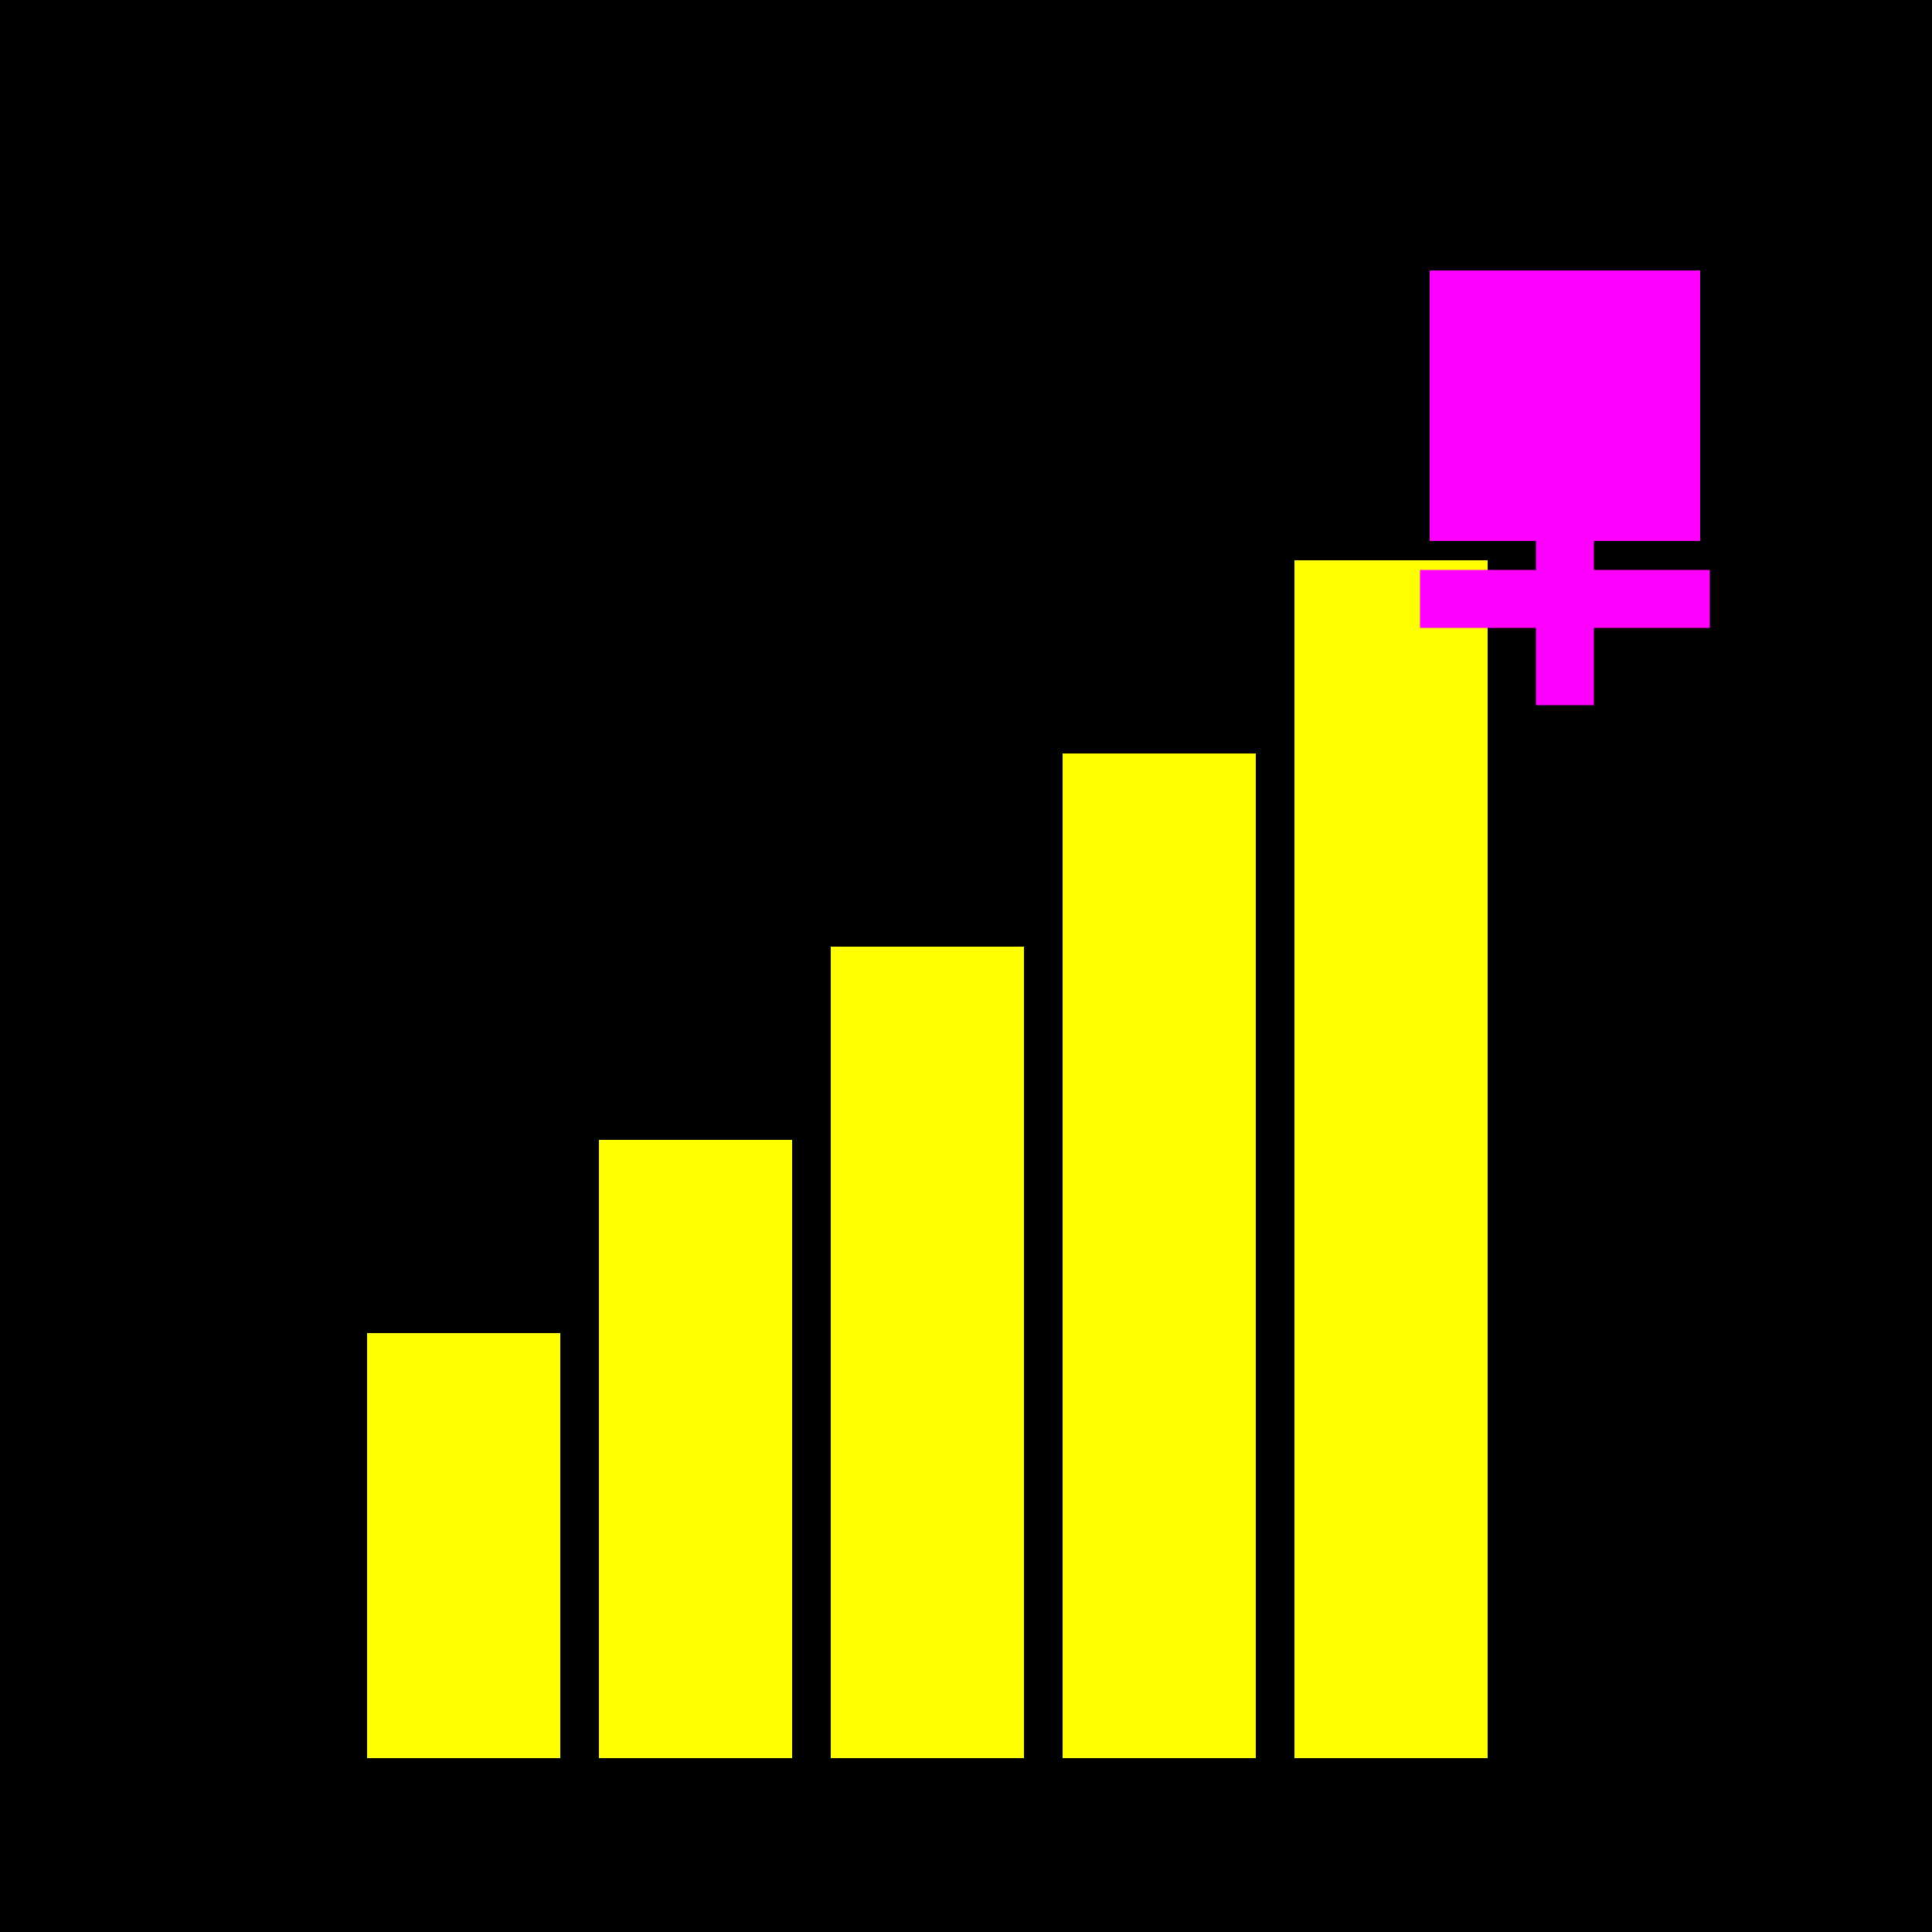
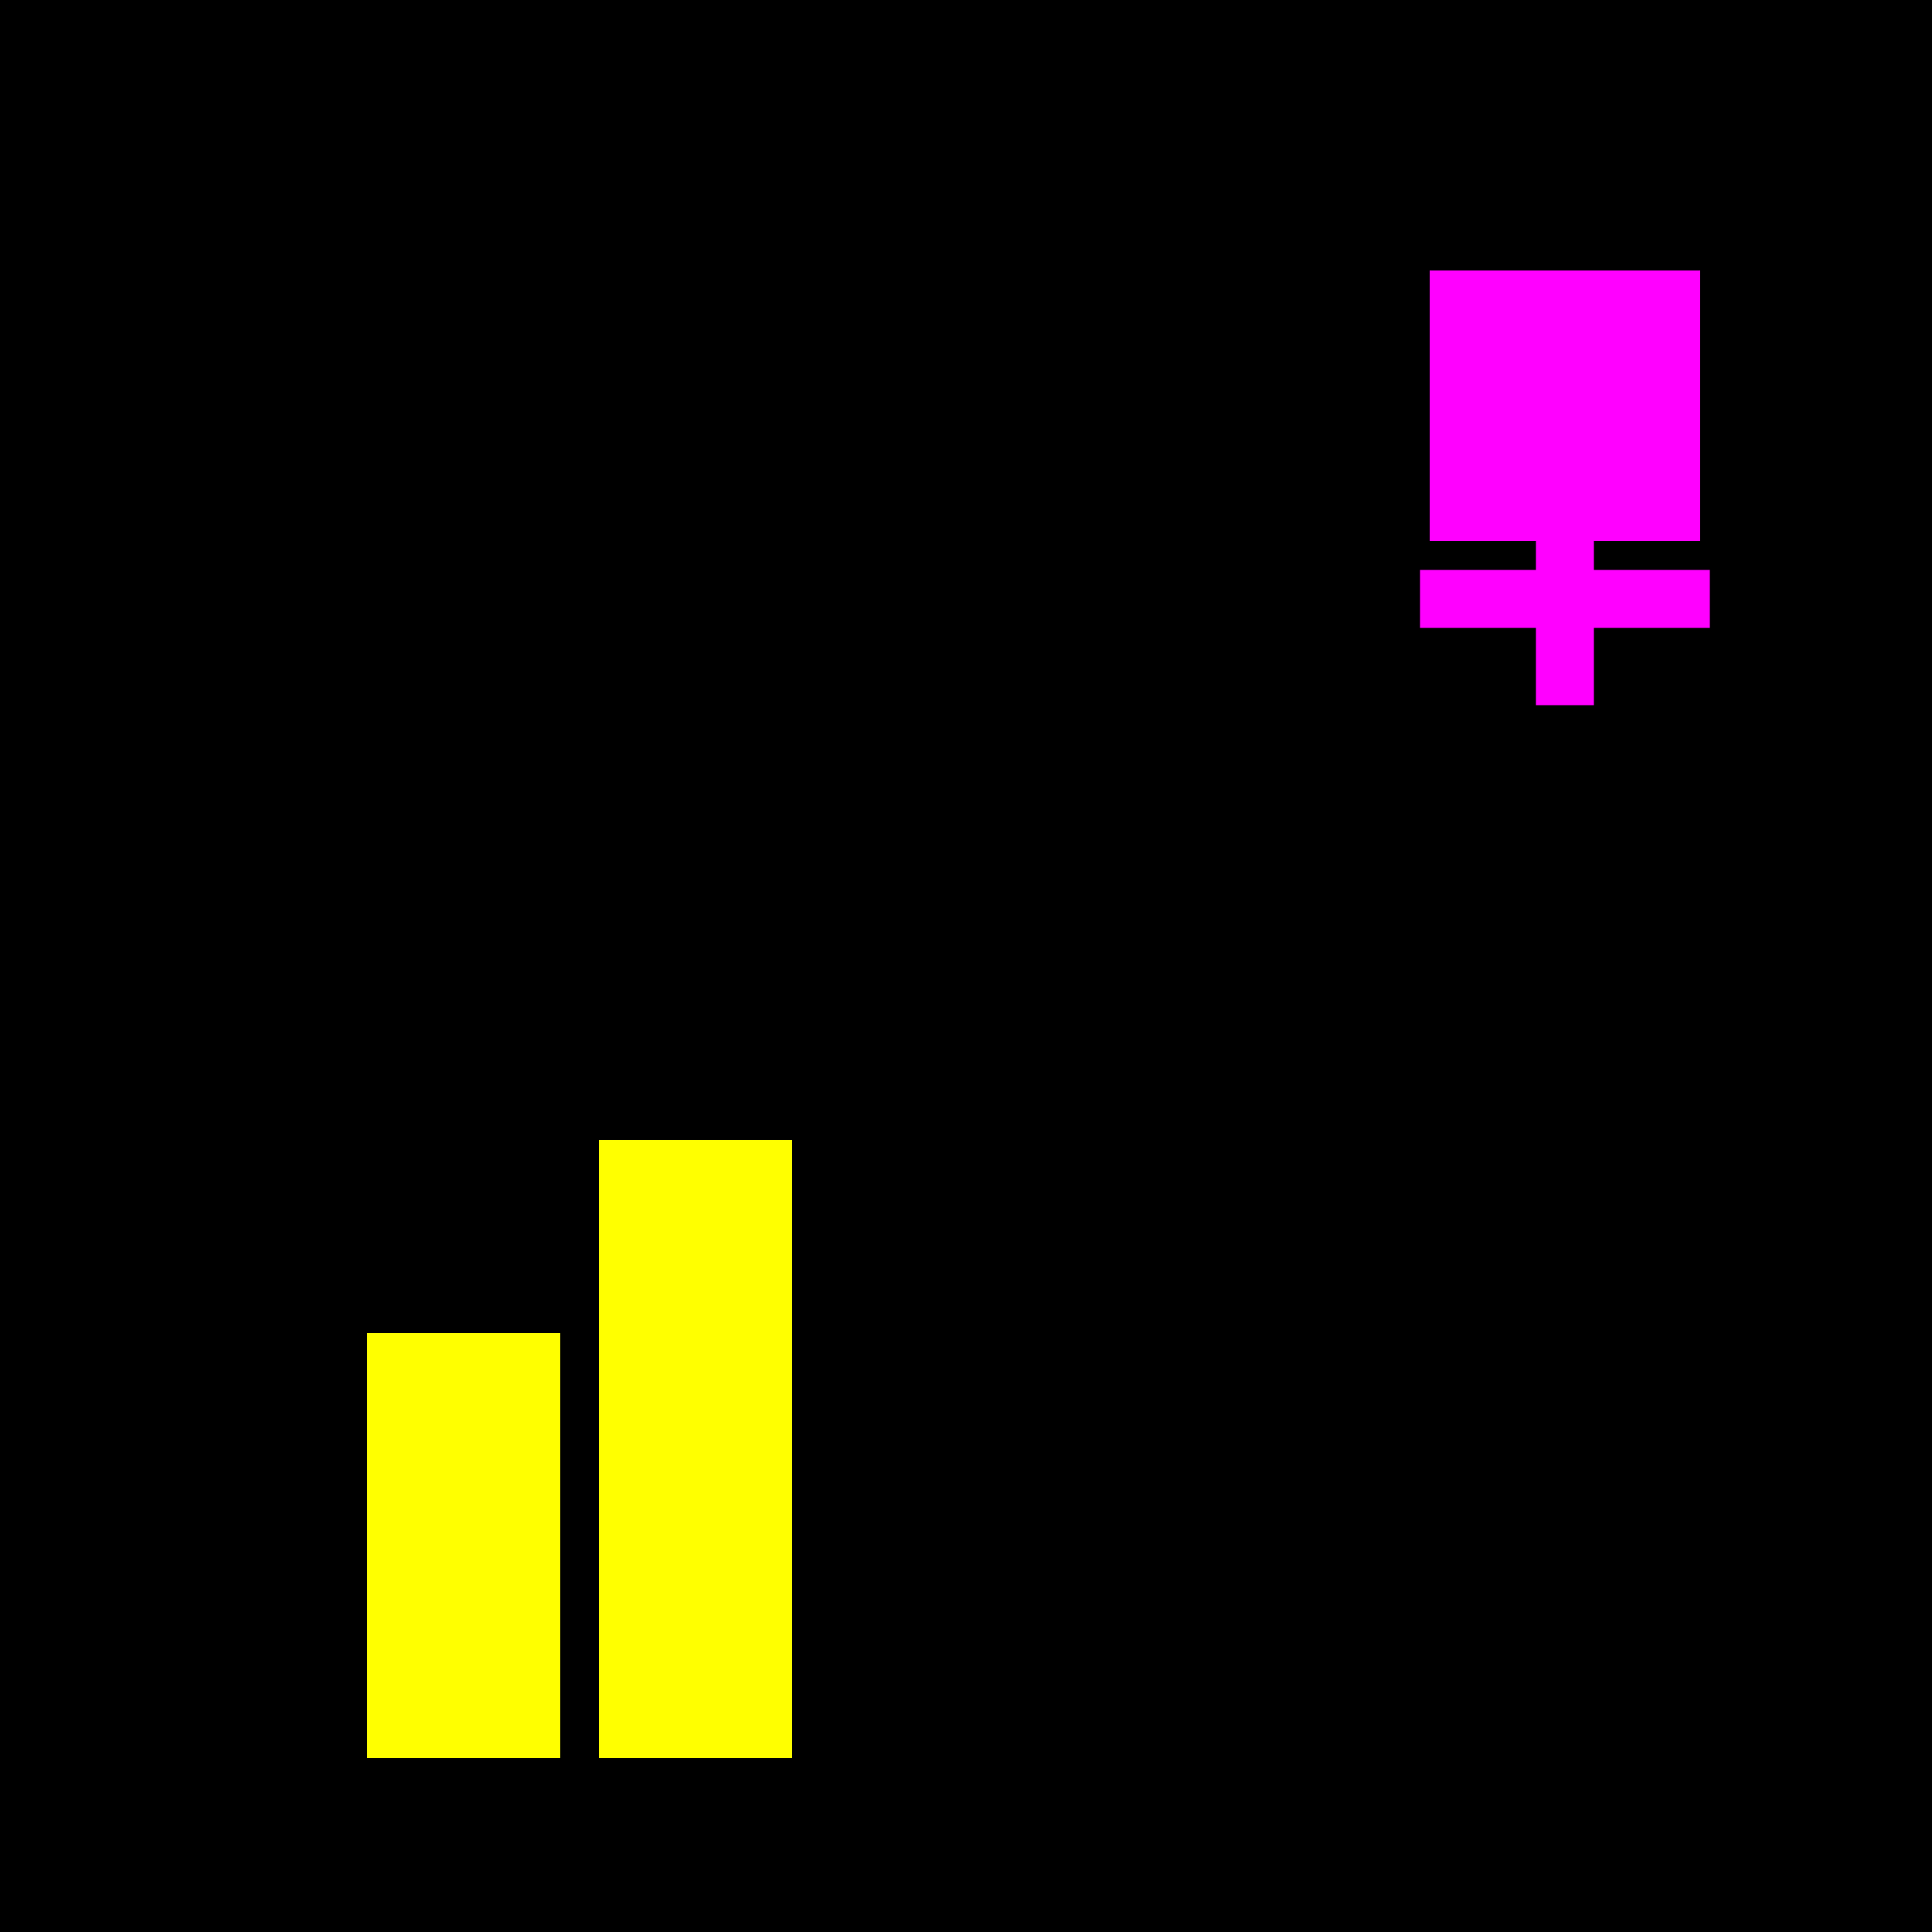
<svg xmlns="http://www.w3.org/2000/svg" viewBox="0 0 100 100">
  <rect width="100" height="100" fill="#000000" />
  <rect x="20" y="70" width="8" height="20" fill="#ffff00" stroke="#ffff00" stroke-width="2" />
  <rect x="32" y="60" width="8" height="30" fill="#ffff00" stroke="#ffff00" stroke-width="2" />
-   <rect x="44" y="50" width="8" height="40" fill="#ffff00" stroke="#ffff00" stroke-width="2" />
-   <rect x="56" y="40" width="8" height="50" fill="#ffff00" stroke="#ffff00" stroke-width="2" />
-   <rect x="68" y="30" width="8" height="60" fill="#ffff00" stroke="#ffff00" stroke-width="2" />
  <rect x="75" y="15" width="12" height="12" fill="#ff00ff" stroke="#ff00ff" stroke-width="2" />
  <line x1="81" y1="27" x2="81" y2="35" stroke="#ff00ff" stroke-width="3" stroke-linecap="square" />
  <line x1="75" y1="31" x2="87" y2="31" stroke="#ff00ff" stroke-width="3" stroke-linecap="square" />
</svg>